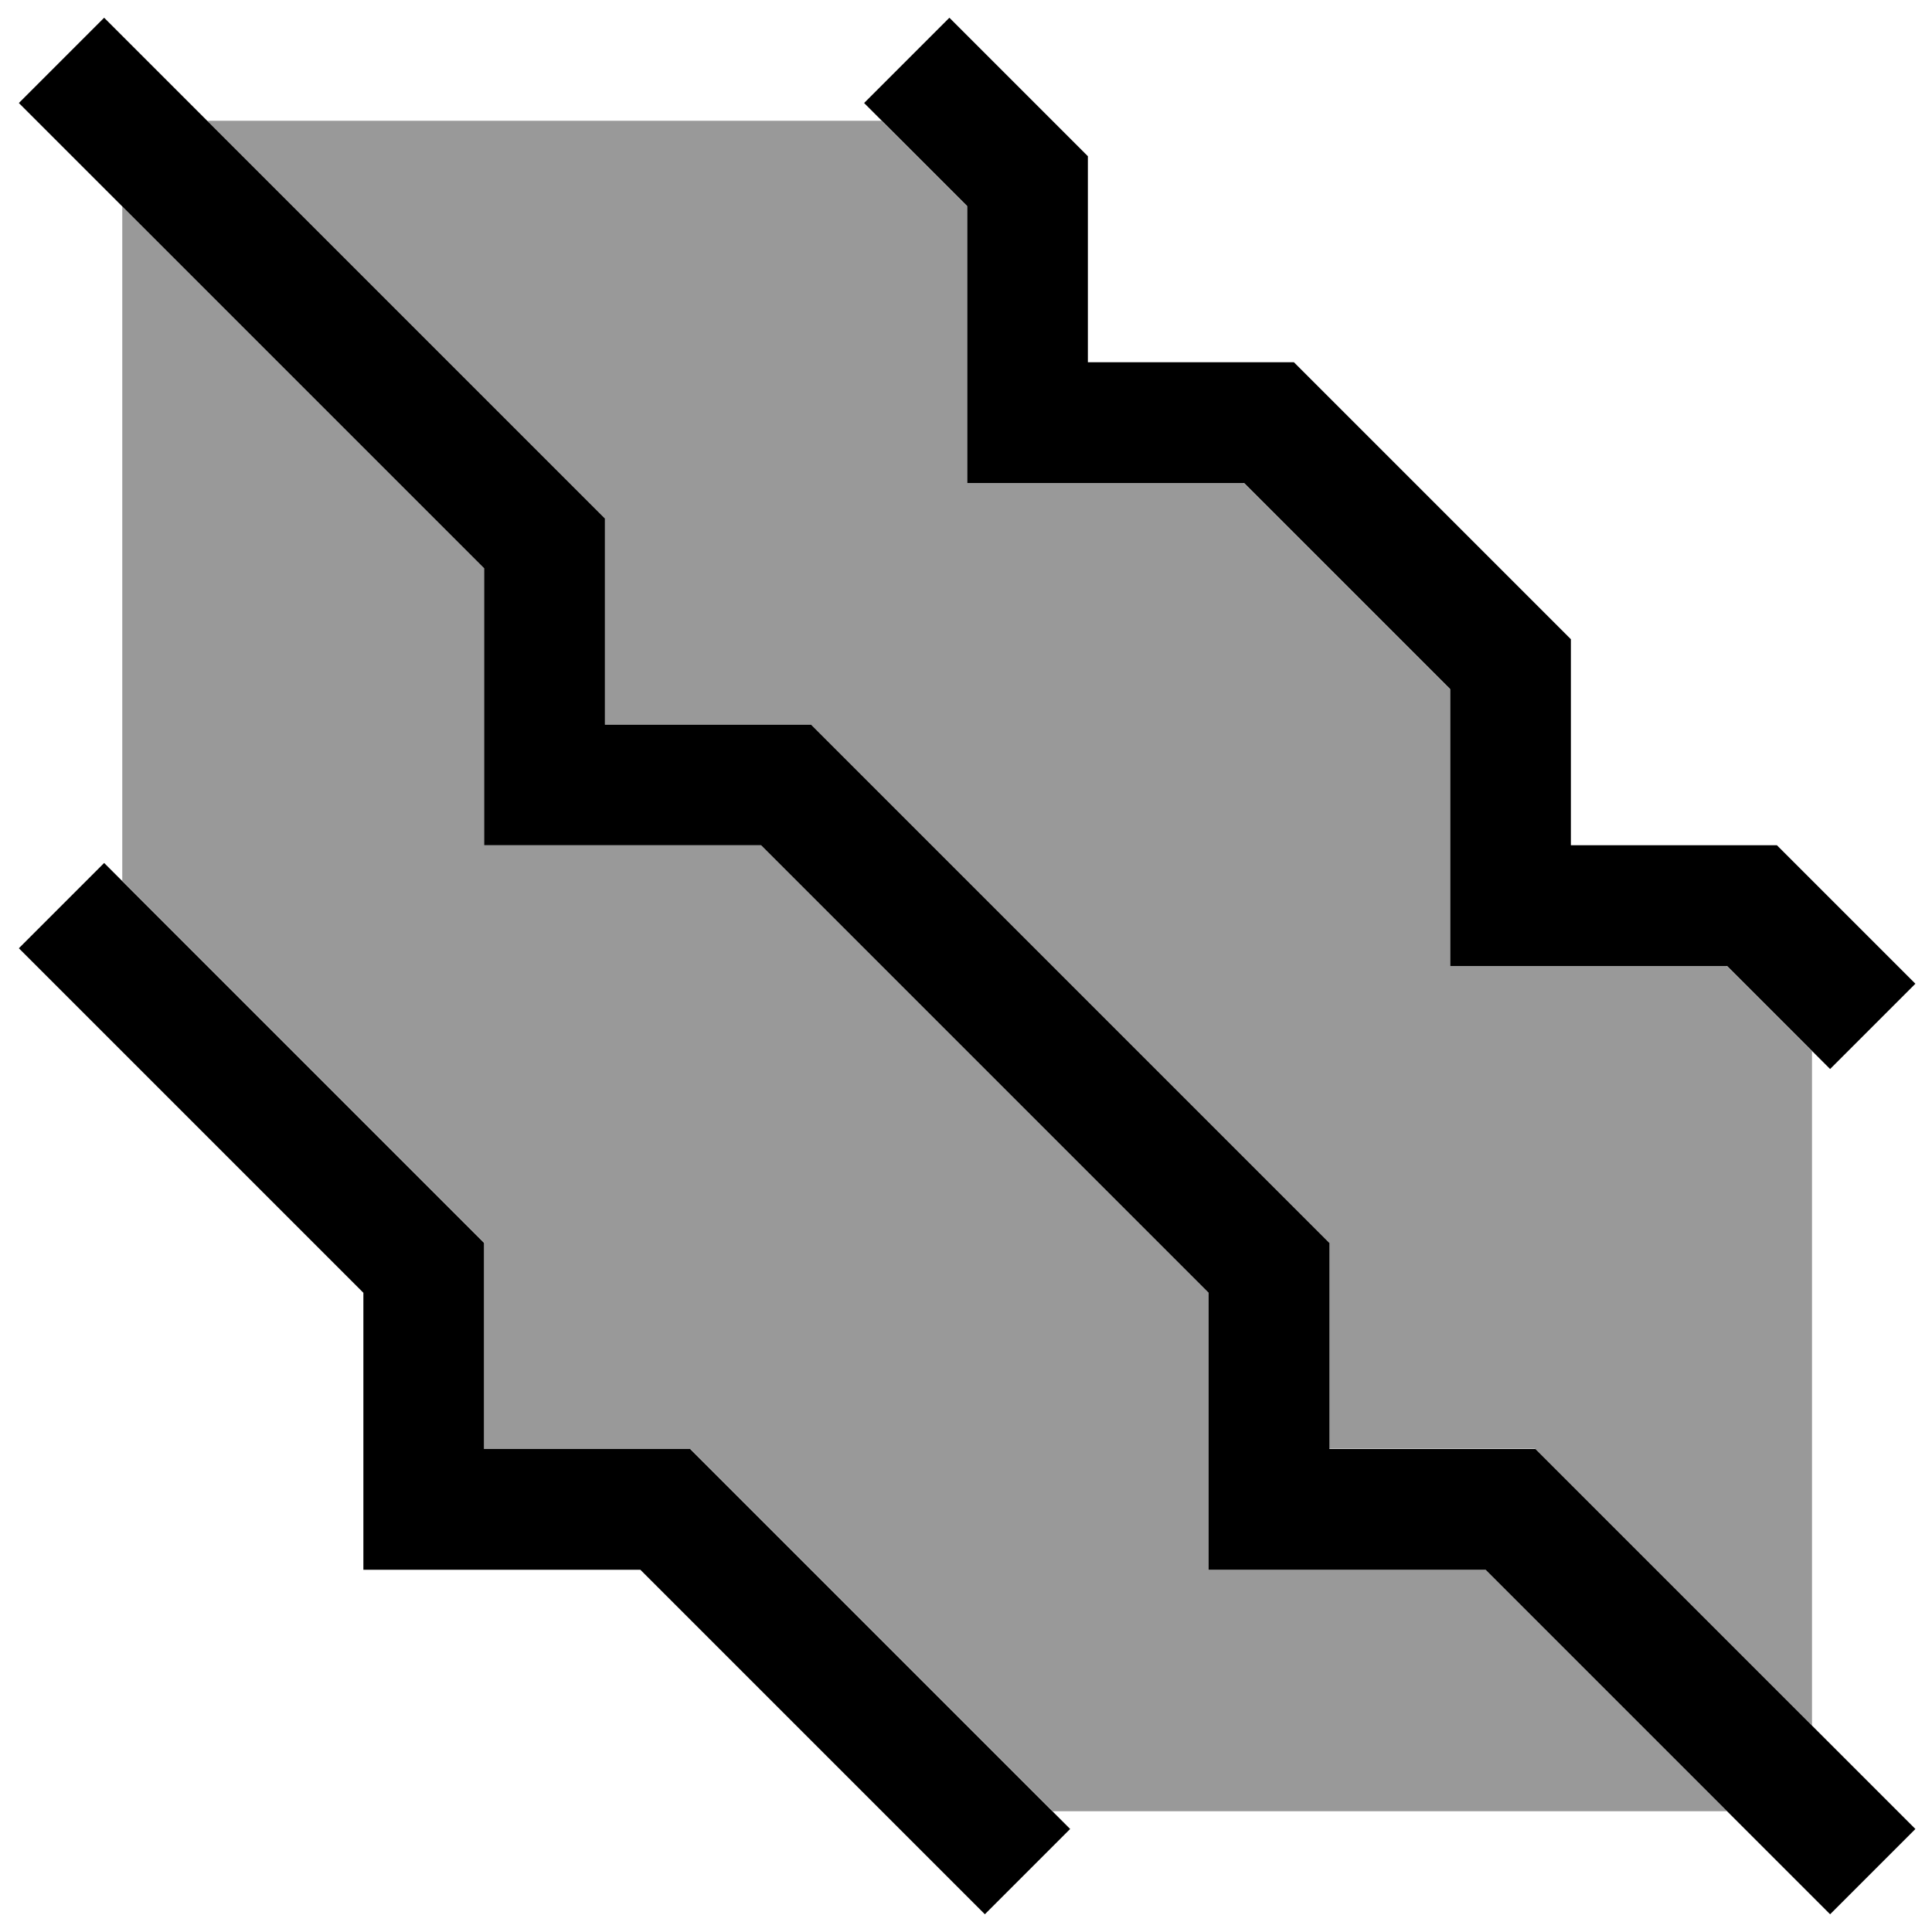
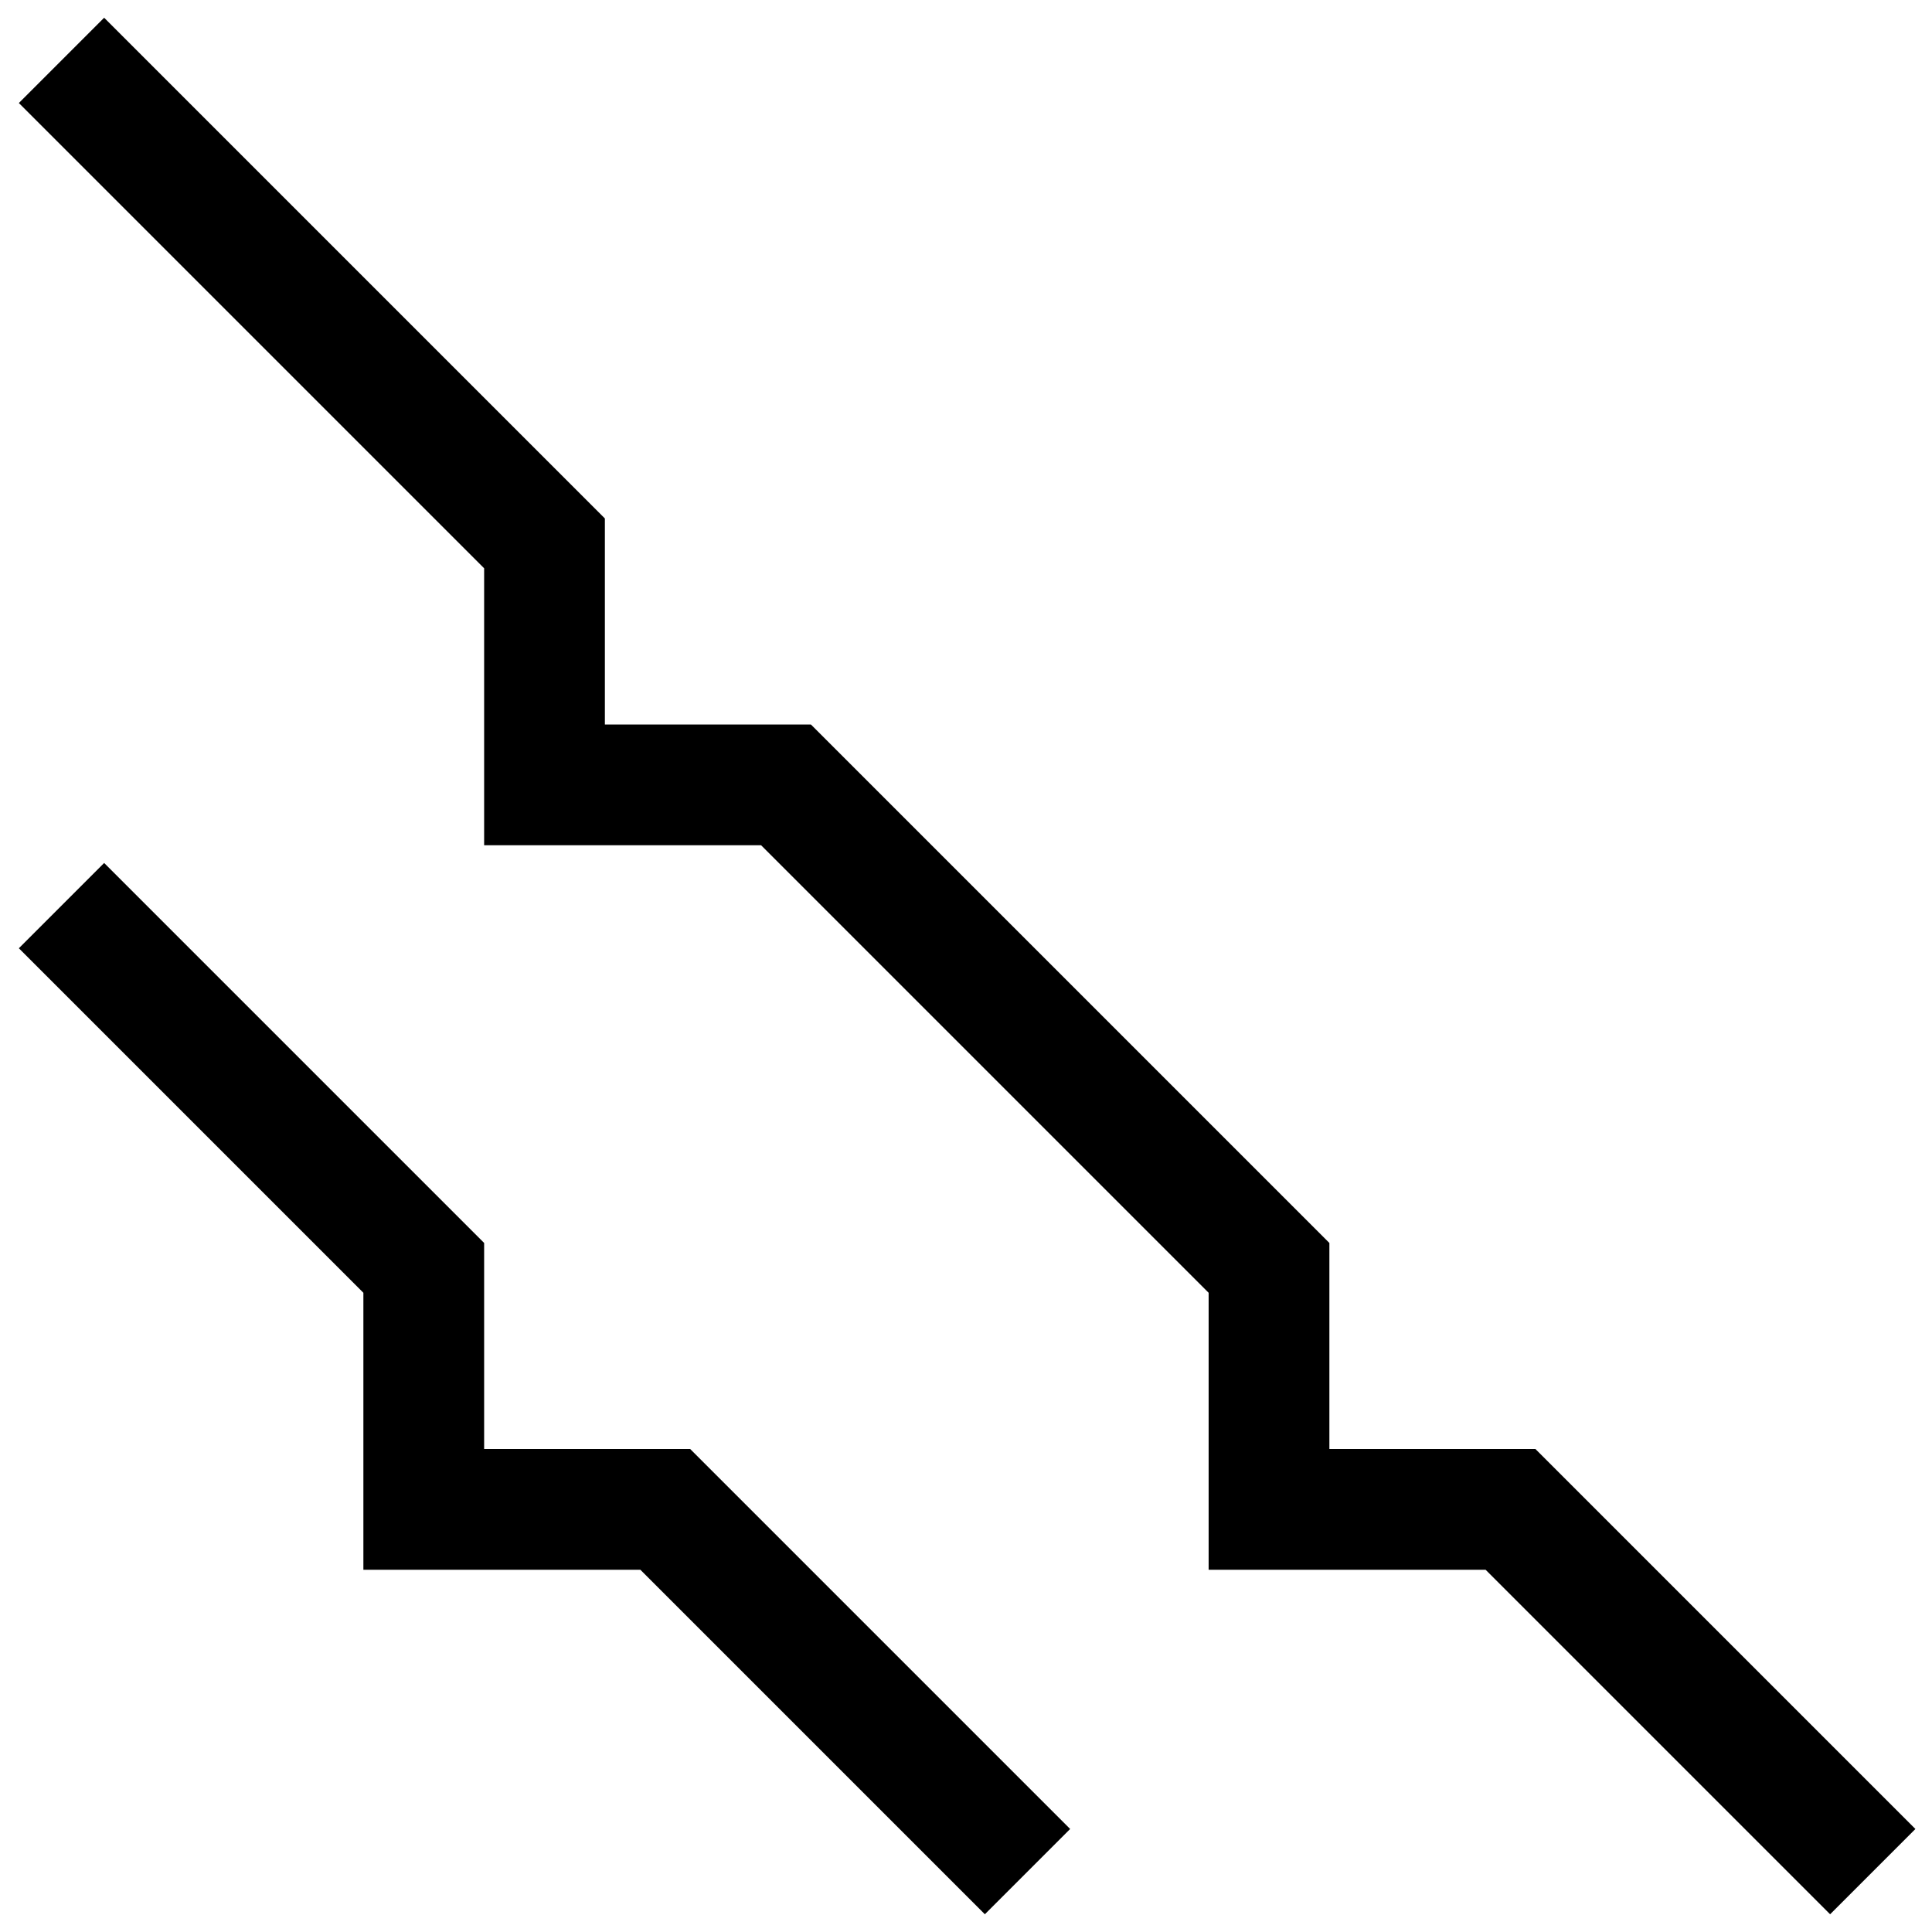
<svg xmlns="http://www.w3.org/2000/svg" viewBox="0 0 512 512">
-   <path style="fill:currentColor;opacity:.4" d="M32.3 54.6l96 96 0 73.4 73.4 0 118.6 118.6 0 73.4 73.4 0 64 64-178.7 0-91.3-91.3-4.7-4.7-54.6 0 0-54.6-4.7-4.7-91.3-91.3 0-178.7zM54.9 32l178.7 0 22.6 22.6 0 73.4 73.4 0 54.6 54.6 0 73.4 73.4 0 22.6 22.6 0 178.7-73.4-73.4-54.6 0 0-54.6-4.7-4.7-128-128-4.7-4.7-54.6 0 0-54.6-105.4-105.4z" />
-   <path style="fill:currentColor;opacity:1" d="M128.3 150.6l-123.3-123.3 22.6-22.6 132.7 132.7 0 54.6 54.6 0 4.7 4.7 128 128 4.7 4.7 0 54.6 54.6 0 100.7 100.7-22.6 22.6-91.3-91.3-73.4 0 0-73.4-118.6-118.6-73.4 0 0-73.4zm-32 192l-91.3-91.3 22.6-22.6 96 96 4.7 4.7 0 54.6 54.6 0 4.7 4.7 96 96-22.6 22.6-91.3-91.3-73.4 0 0-73.4zM229 27.3l22.6-22.6 32 32 4.7 4.7 0 54.6 54.6 0 4.7 4.7 64 64 4.7 4.7 0 54.6 54.6 0 4.7 4.7 32 32-22.6 22.6-27.3-27.3-73.4 0 0-73.4-54.6-54.6-73.4 0 0-73.4-27.3-27.3z" />
+   <path style="fill:currentColor;opacity:1" d="M128.3 150.6l-123.3-123.3 22.6-22.6 132.7 132.7 0 54.6 54.6 0 4.7 4.7 128 128 4.7 4.7 0 54.6 54.6 0 100.7 100.7-22.6 22.6-91.3-91.3-73.4 0 0-73.4-118.6-118.6-73.4 0 0-73.4zm-32 192l-91.3-91.3 22.6-22.6 96 96 4.7 4.7 0 54.6 54.6 0 4.7 4.7 96 96-22.6 22.6-91.3-91.3-73.4 0 0-73.4zM229 27.3z" />
</svg>